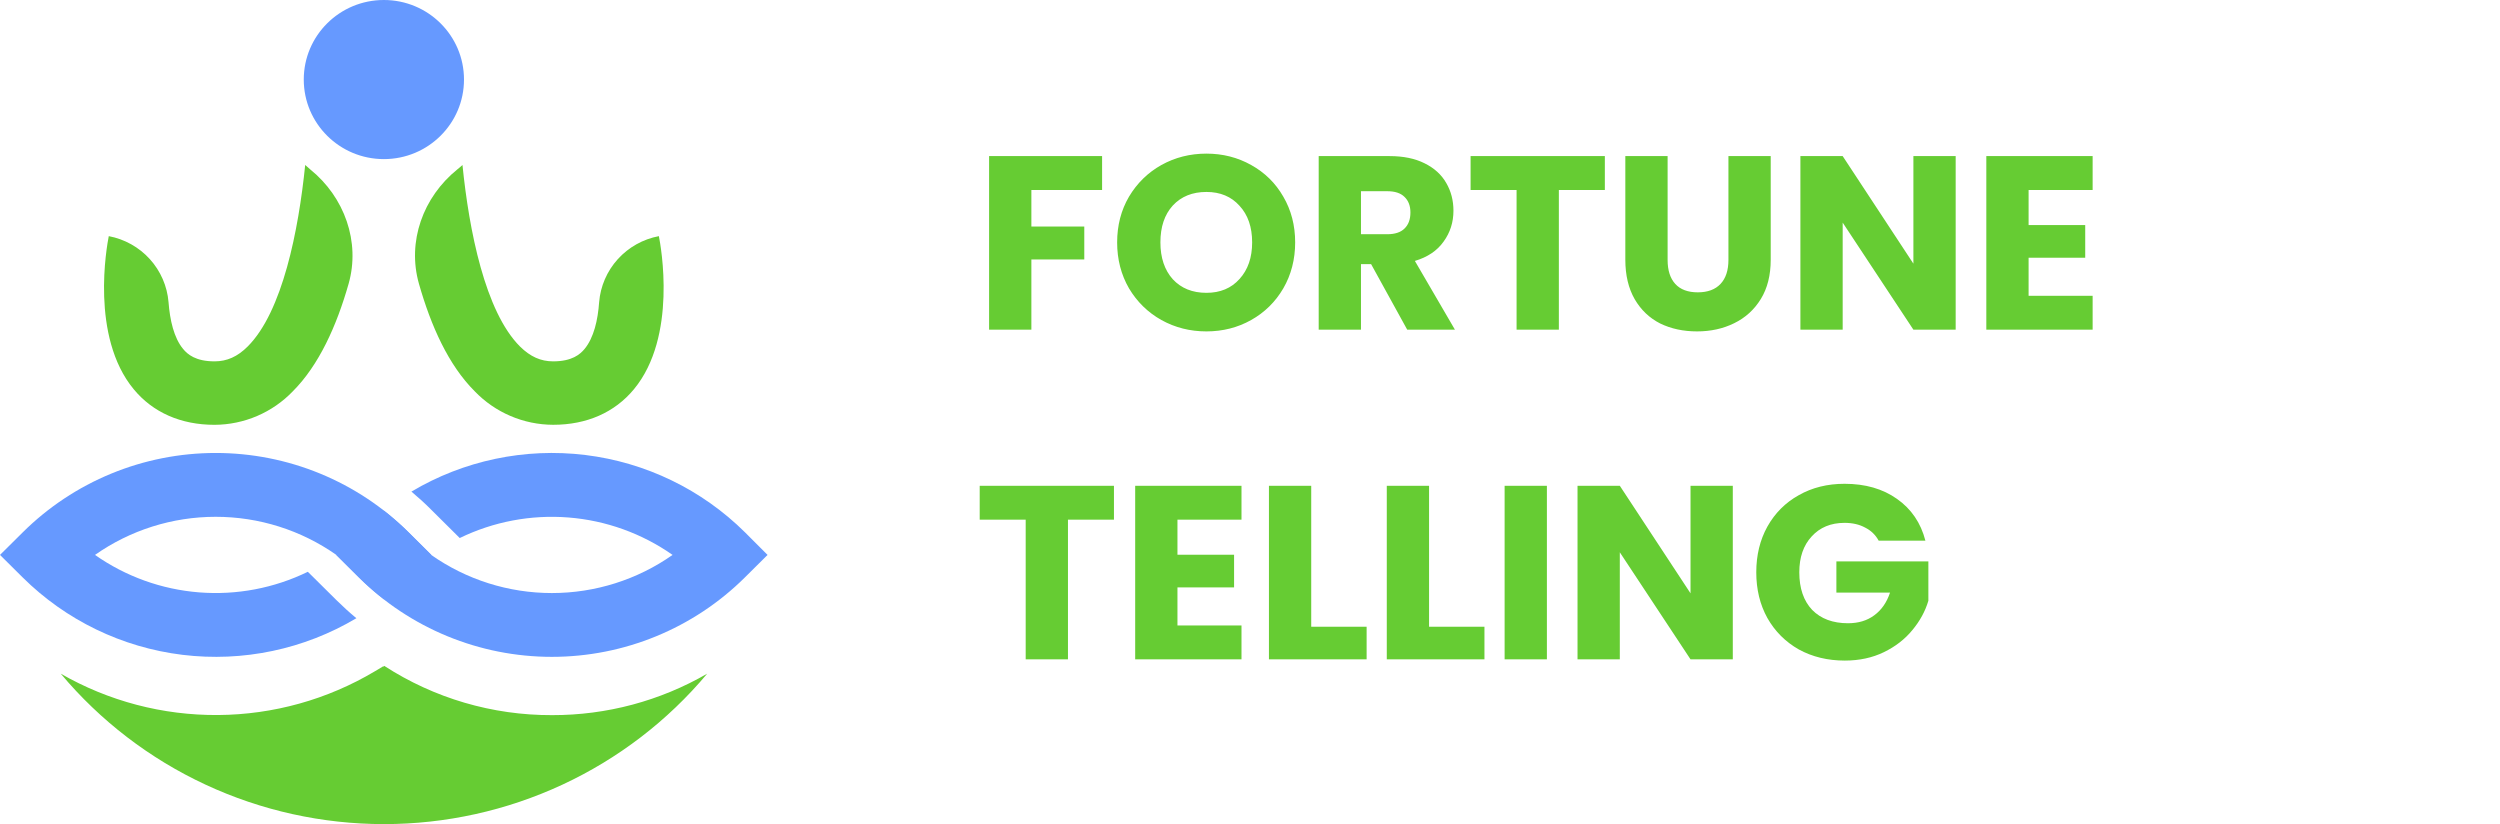
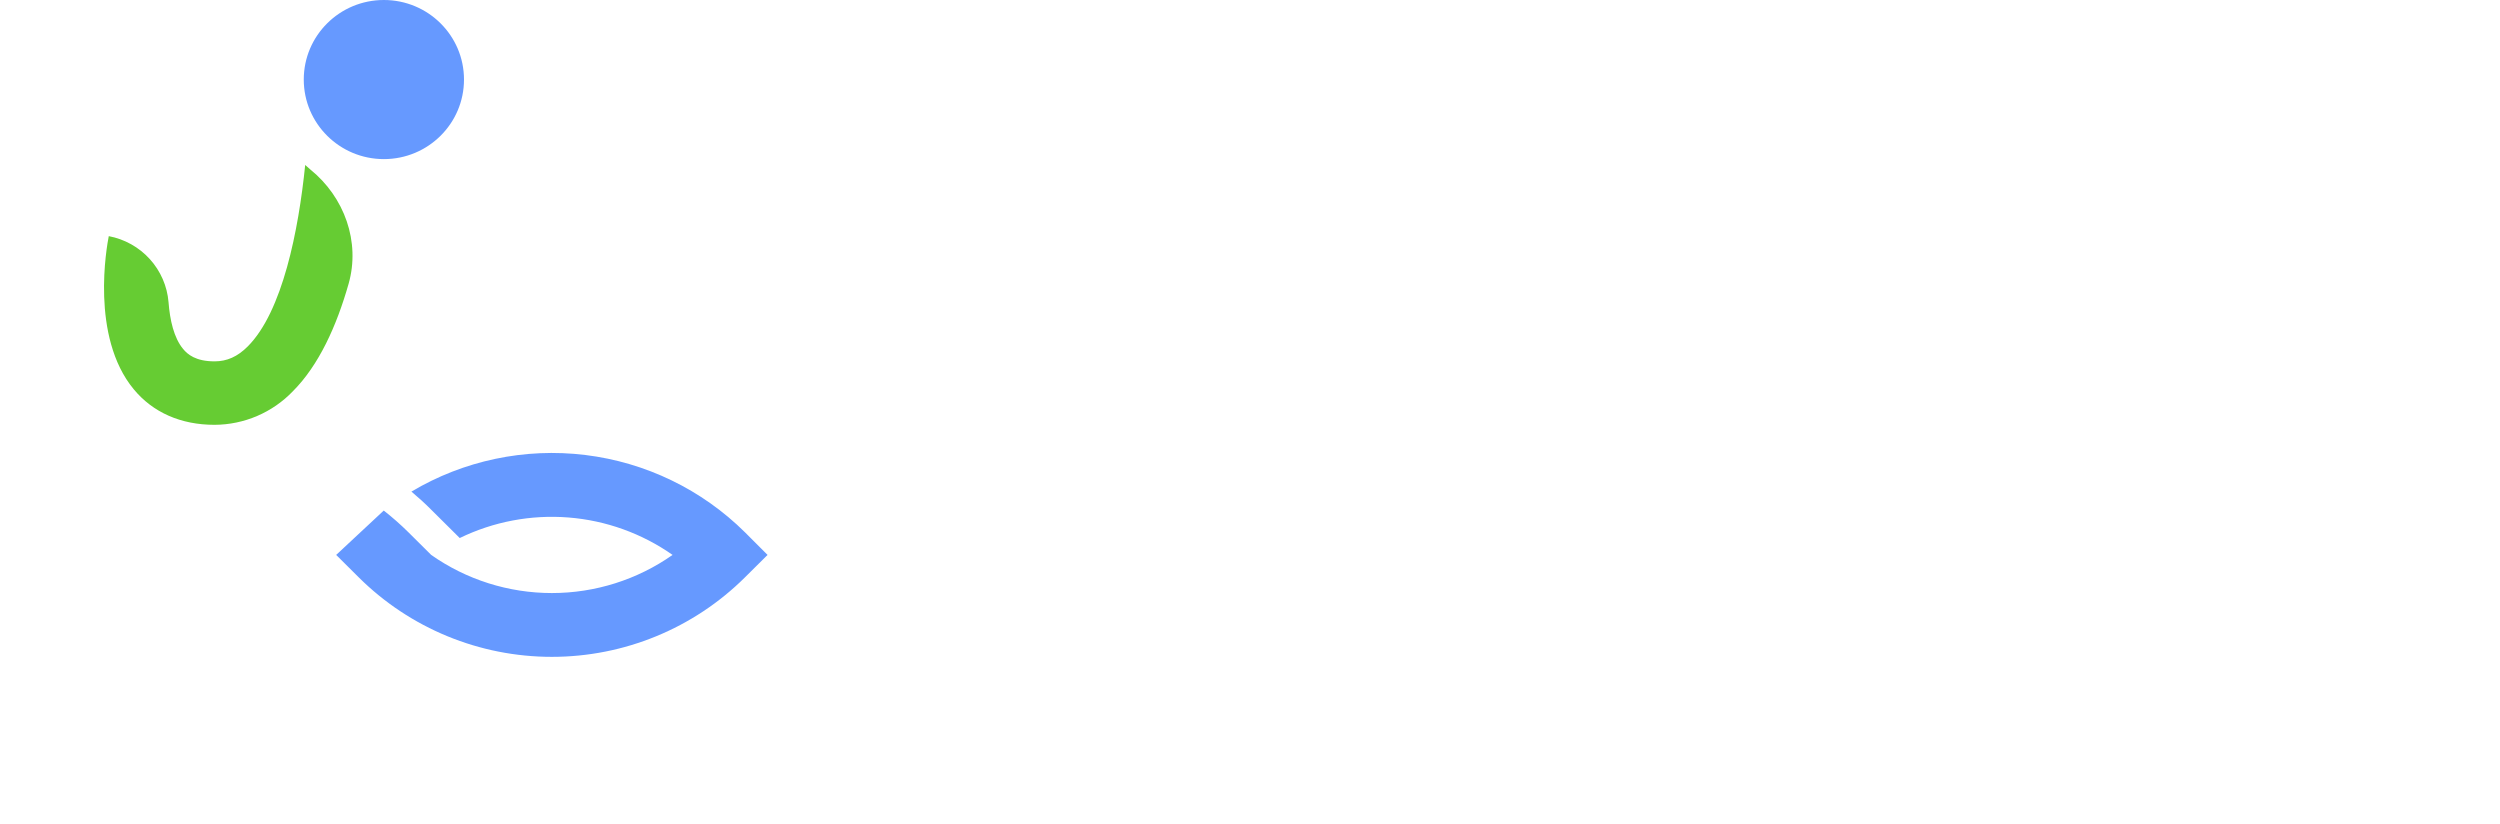
<svg xmlns="http://www.w3.org/2000/svg" width="182" height="60" viewBox="0 0 182 60" fill="none">
  <g clip-path="url(#clip0_52_919)">
-     <path d="M47.966 17.191C46.811 17.41 45.761 17.998 44.975 18.867C44.189 19.736 43.712 20.836 43.617 22C43.525 23.295 43.231 24.591 42.553 25.408C42.233 25.793 41.648 26.307 40.266 26.307C39.366 26.307 38.605 25.965 37.859 25.229C35.312 22.691 34.145 16.753 33.668 12.011C33.548 12.121 33.427 12.229 33.295 12.331C30.794 14.351 29.627 17.59 30.5 20.661C31.374 23.733 32.652 26.582 34.561 28.487C35.298 29.254 36.183 29.865 37.163 30.284C38.143 30.703 39.199 30.921 40.266 30.925C42.716 30.925 44.753 30.029 46.154 28.332C49.319 24.502 48.113 17.927 47.966 17.191Z" fill="#66CC33" />
    <path d="M22.218 12.011C21.736 16.753 20.573 22.691 18.027 25.229C17.288 25.965 16.527 26.307 15.62 26.307C14.238 26.307 13.653 25.793 13.333 25.408C12.654 24.591 12.37 23.295 12.269 22C12.174 20.836 11.696 19.736 10.911 18.867C10.125 17.998 9.074 17.41 7.919 17.191C7.773 17.927 6.567 24.502 9.732 28.334C11.133 30.031 13.169 30.927 15.62 30.927C16.686 30.922 17.74 30.703 18.719 30.284C19.698 29.864 20.582 29.253 21.317 28.487C23.226 26.575 24.512 23.706 25.378 20.661C26.245 17.616 25.084 14.351 22.583 12.331C22.463 12.229 22.338 12.121 22.218 12.011Z" fill="#66CC33" />
    <path d="M27.946 11.583C31.168 11.583 33.779 8.99 33.779 5.792C33.779 2.593 31.168 0 27.946 0C24.725 0 22.114 2.593 22.114 5.792C22.114 8.99 24.725 11.583 27.946 11.583Z" fill="#6699FF" />
-     <path d="M24.487 43.684L22.831 42.042L22.41 41.626C19.955 42.823 17.22 43.341 14.493 43.125C11.766 42.909 9.149 41.967 6.916 40.398C9.485 38.592 12.554 37.623 15.701 37.623C18.849 37.623 21.918 38.592 24.487 40.398L26.141 42.042C26.71 42.605 27.313 43.134 27.946 43.624C28.579 43.133 29.182 42.605 29.752 42.042L31.405 40.398L29.752 38.755C27.907 36.923 25.717 35.47 23.307 34.478C20.896 33.486 18.313 32.976 15.704 32.976C13.095 32.976 10.511 33.486 8.101 34.478C5.691 35.47 3.501 36.923 1.656 38.755L0 40.398L1.656 42.042C4.793 45.153 8.886 47.135 13.287 47.672C17.687 48.209 22.142 47.27 25.944 45.006C25.441 44.589 24.956 44.148 24.487 43.684Z" fill="#6699FF" />
    <path d="M54.237 38.755C51.101 35.643 47.008 33.661 42.608 33.123C38.208 32.586 33.753 33.524 29.951 35.789C30.452 36.208 30.938 36.647 31.396 37.111L33.052 38.755L33.468 39.169C35.924 37.974 38.659 37.457 41.385 37.673C44.112 37.889 46.729 38.83 48.963 40.398C46.394 42.204 43.324 43.174 40.177 43.174C37.029 43.174 33.959 42.204 31.391 40.398L29.737 38.755C29.169 38.192 28.568 37.662 27.937 37.168L24.473 40.398L26.127 42.042C29.853 45.741 34.906 47.819 40.175 47.819C45.443 47.819 50.496 45.741 54.222 42.042L55.878 40.398L54.237 38.755Z" fill="#6699FF" />
-     <path d="M40.189 52.062C35.852 52.077 31.607 50.83 27.975 48.477L27.901 48.532L27.881 48.517L27.289 48.871C23.84 50.925 19.901 52.024 15.879 52.054C11.858 52.085 7.902 51.045 4.422 49.043C7.295 52.471 10.893 55.229 14.96 57.121C19.026 59.014 23.462 59.995 27.954 59.995C32.445 59.995 36.881 59.014 40.948 57.121C45.014 55.229 48.612 52.471 51.485 49.043C48.057 51.028 44.158 52.07 40.189 52.062Z" fill="#66CC33" />
  </g>
-   <path d="M80.232 11.364V13.83H75.084V16.494H78.936V18.888H75.084V24H72.006V11.364H80.232ZM87.826 24.126C86.638 24.126 85.546 23.85 84.55 23.298C83.566 22.746 82.78 21.978 82.192 20.994C81.616 19.998 81.328 18.882 81.328 17.646C81.328 16.41 81.616 15.3 82.192 14.316C82.78 13.332 83.566 12.564 84.55 12.012C85.546 11.46 86.638 11.184 87.826 11.184C89.014 11.184 90.1 11.46 91.084 12.012C92.08 12.564 92.86 13.332 93.424 14.316C94 15.3 94.288 16.41 94.288 17.646C94.288 18.882 94 19.998 93.424 20.994C92.848 21.978 92.068 22.746 91.084 23.298C90.1 23.85 89.014 24.126 87.826 24.126ZM87.826 21.318C88.834 21.318 89.638 20.982 90.238 20.31C90.85 19.638 91.156 18.75 91.156 17.646C91.156 16.53 90.85 15.642 90.238 14.982C89.638 14.31 88.834 13.974 87.826 13.974C86.806 13.974 85.99 14.304 85.378 14.964C84.778 15.624 84.478 16.518 84.478 17.646C84.478 18.762 84.778 19.656 85.378 20.328C85.99 20.988 86.806 21.318 87.826 21.318ZM102.445 24L99.817 19.23H99.079V24H96.001V11.364H101.167C102.163 11.364 103.009 11.538 103.705 11.886C104.413 12.234 104.941 12.714 105.289 13.326C105.637 13.926 105.811 14.598 105.811 15.342C105.811 16.182 105.571 16.932 105.091 17.592C104.623 18.252 103.927 18.72 103.003 18.996L105.919 24H102.445ZM99.079 17.052H100.987C101.551 17.052 101.971 16.914 102.247 16.638C102.535 16.362 102.679 15.972 102.679 15.468C102.679 14.988 102.535 14.61 102.247 14.334C101.971 14.058 101.551 13.92 100.987 13.92H99.079V17.052ZM116.833 11.364V13.83H113.485V24H110.407V13.83H107.059V11.364H116.833ZM121.402 11.364V18.924C121.402 19.68 121.588 20.262 121.96 20.67C122.332 21.078 122.878 21.282 123.598 21.282C124.318 21.282 124.87 21.078 125.254 20.67C125.638 20.262 125.83 19.68 125.83 18.924V11.364H128.908V18.906C128.908 20.034 128.668 20.988 128.188 21.768C127.708 22.548 127.06 23.136 126.244 23.532C125.44 23.928 124.54 24.126 123.544 24.126C122.548 24.126 121.654 23.934 120.862 23.55C120.082 23.154 119.464 22.566 119.008 21.786C118.552 20.994 118.324 20.034 118.324 18.906V11.364H121.402ZM142.373 24H139.295L134.147 16.206V24H131.069V11.364H134.147L139.295 19.194V11.364H142.373V24ZM147.682 13.83V16.386H151.804V18.762H147.682V21.534H152.344V24H144.604V11.364H152.344V13.83H147.682ZM81.096 35.364V37.83H77.748V48H74.67V37.83H71.322V35.364H81.096ZM85.719 37.83V40.386H89.841V42.762H85.719V45.534H90.381V48H82.641V35.364H90.381V37.83H85.719ZM95.457 45.624H99.49V48H92.379V35.364H95.457V45.624ZM104.036 45.624H108.068V48H100.958V35.364H104.036V45.624ZM112.614 35.364V48H109.536V35.364H112.614ZM126.148 48H123.07L117.922 40.206V48H114.844V35.364H117.922L123.07 43.194V35.364H126.148V48ZM136.767 39.36C136.539 38.94 136.209 38.622 135.777 38.406C135.357 38.178 134.859 38.064 134.283 38.064C133.287 38.064 132.489 38.394 131.889 39.054C131.289 39.702 130.989 40.572 130.989 41.664C130.989 42.828 131.301 43.74 131.925 44.4C132.561 45.048 133.431 45.372 134.535 45.372C135.291 45.372 135.927 45.18 136.443 44.796C136.971 44.412 137.355 43.86 137.595 43.14H133.689V40.872H140.385V43.734C140.157 44.502 139.767 45.216 139.215 45.876C138.675 46.536 137.985 47.07 137.145 47.478C136.305 47.886 135.357 48.09 134.301 48.09C133.053 48.09 131.937 47.82 130.953 47.28C129.981 46.728 129.219 45.966 128.667 44.994C128.127 44.022 127.857 42.912 127.857 41.664C127.857 40.416 128.127 39.306 128.667 38.334C129.219 37.35 129.981 36.588 130.953 36.048C131.925 35.496 133.035 35.22 134.283 35.22C135.795 35.22 137.067 35.586 138.099 36.318C139.143 37.05 139.833 38.064 140.169 39.36H136.767Z" fill="#66CC33" />
  <defs>
    <clipPath id="clip0_52_919">
      <rect width="55.89" height="60" fill="white" />
    </clipPath>
  </defs>
</svg>